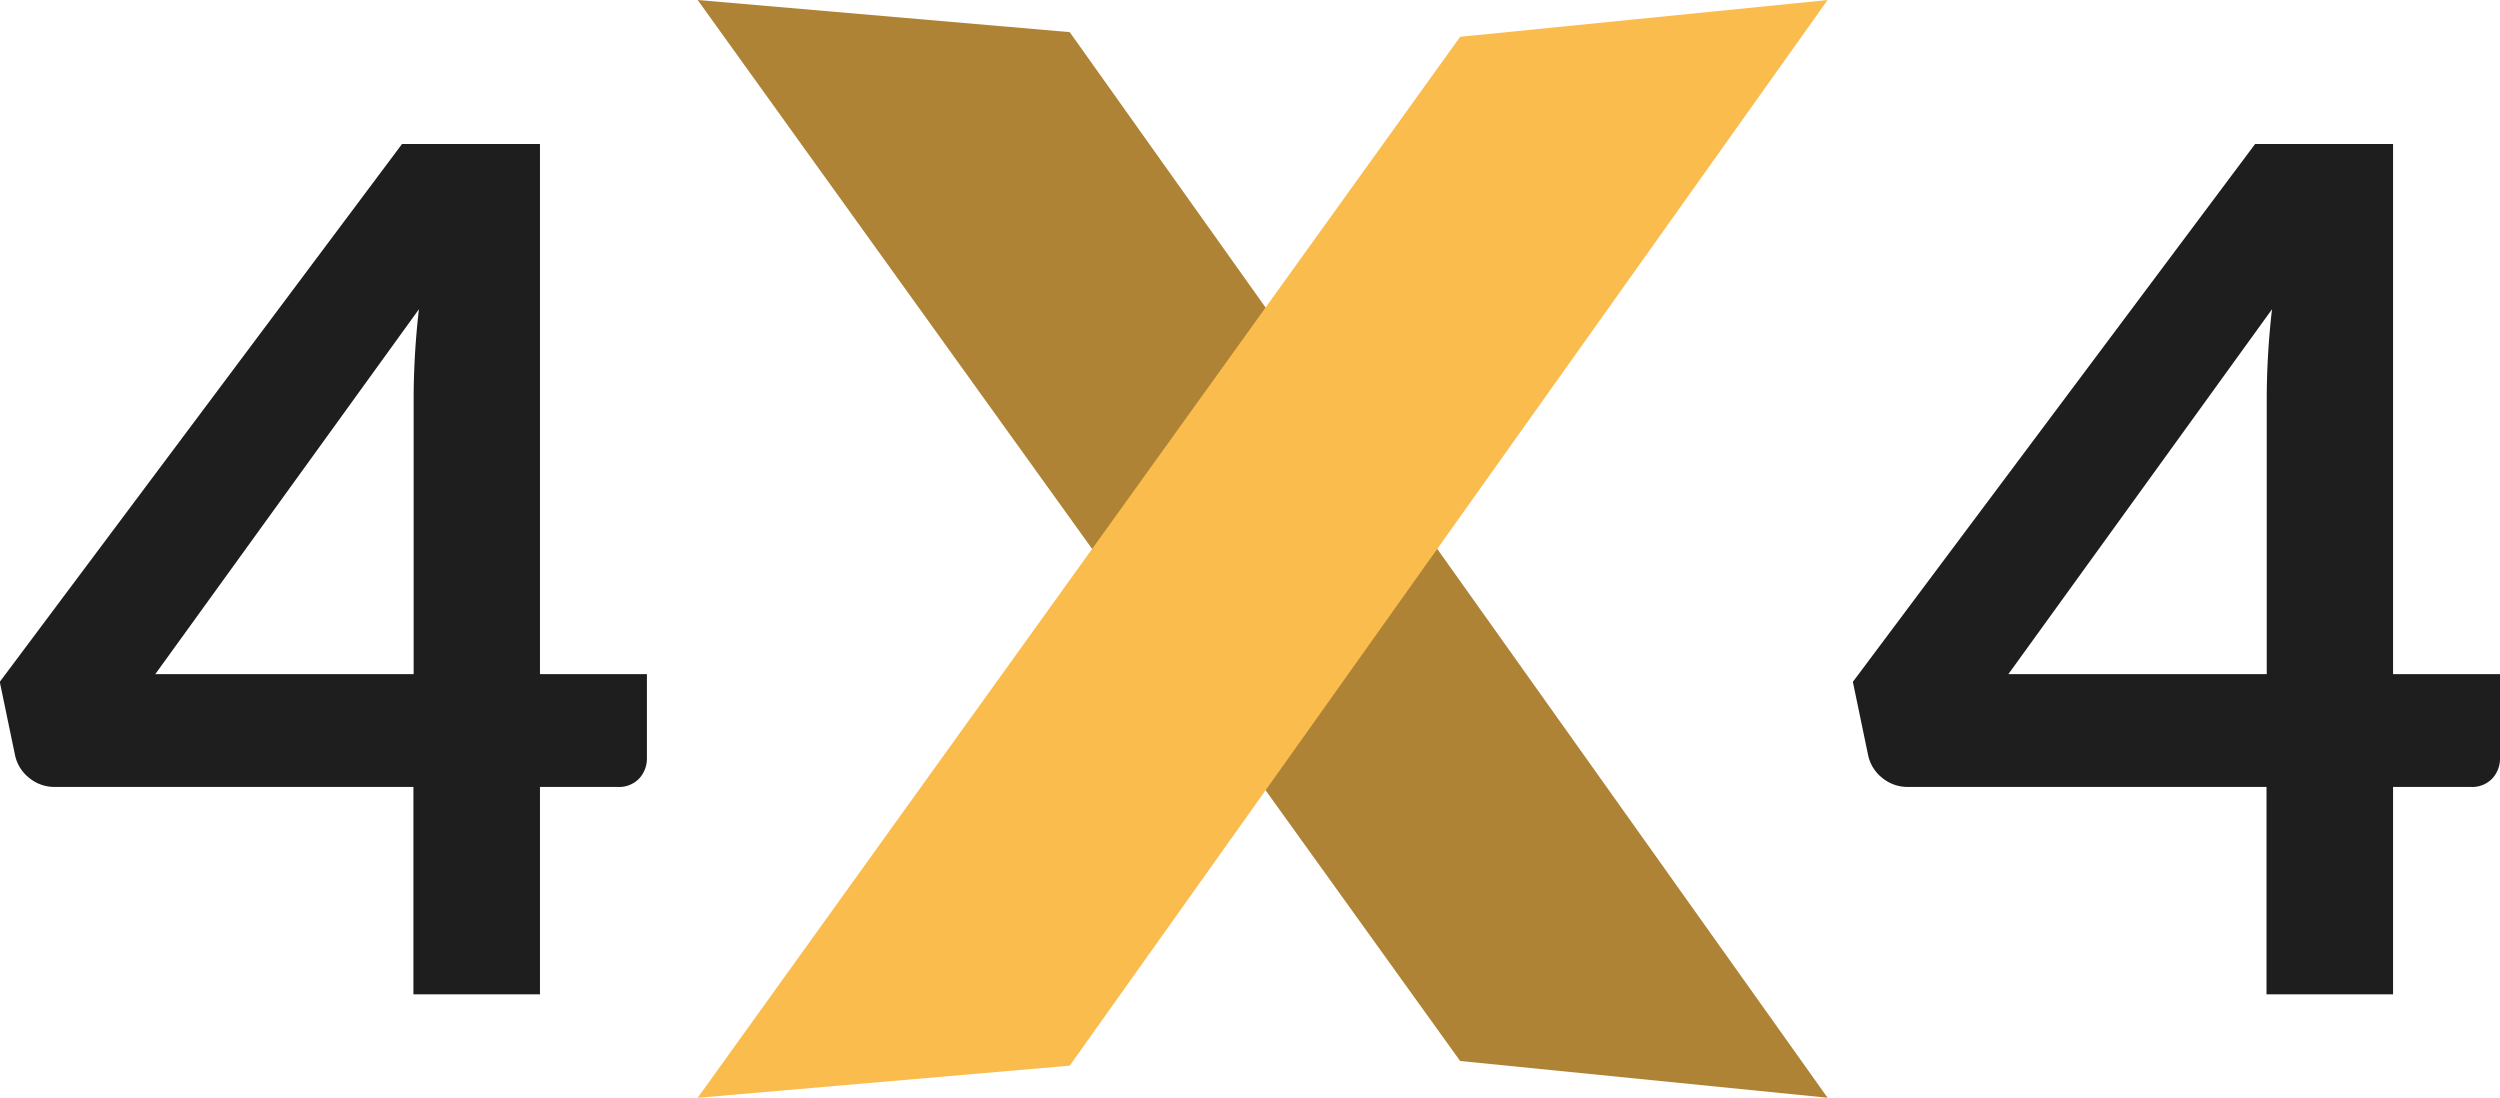
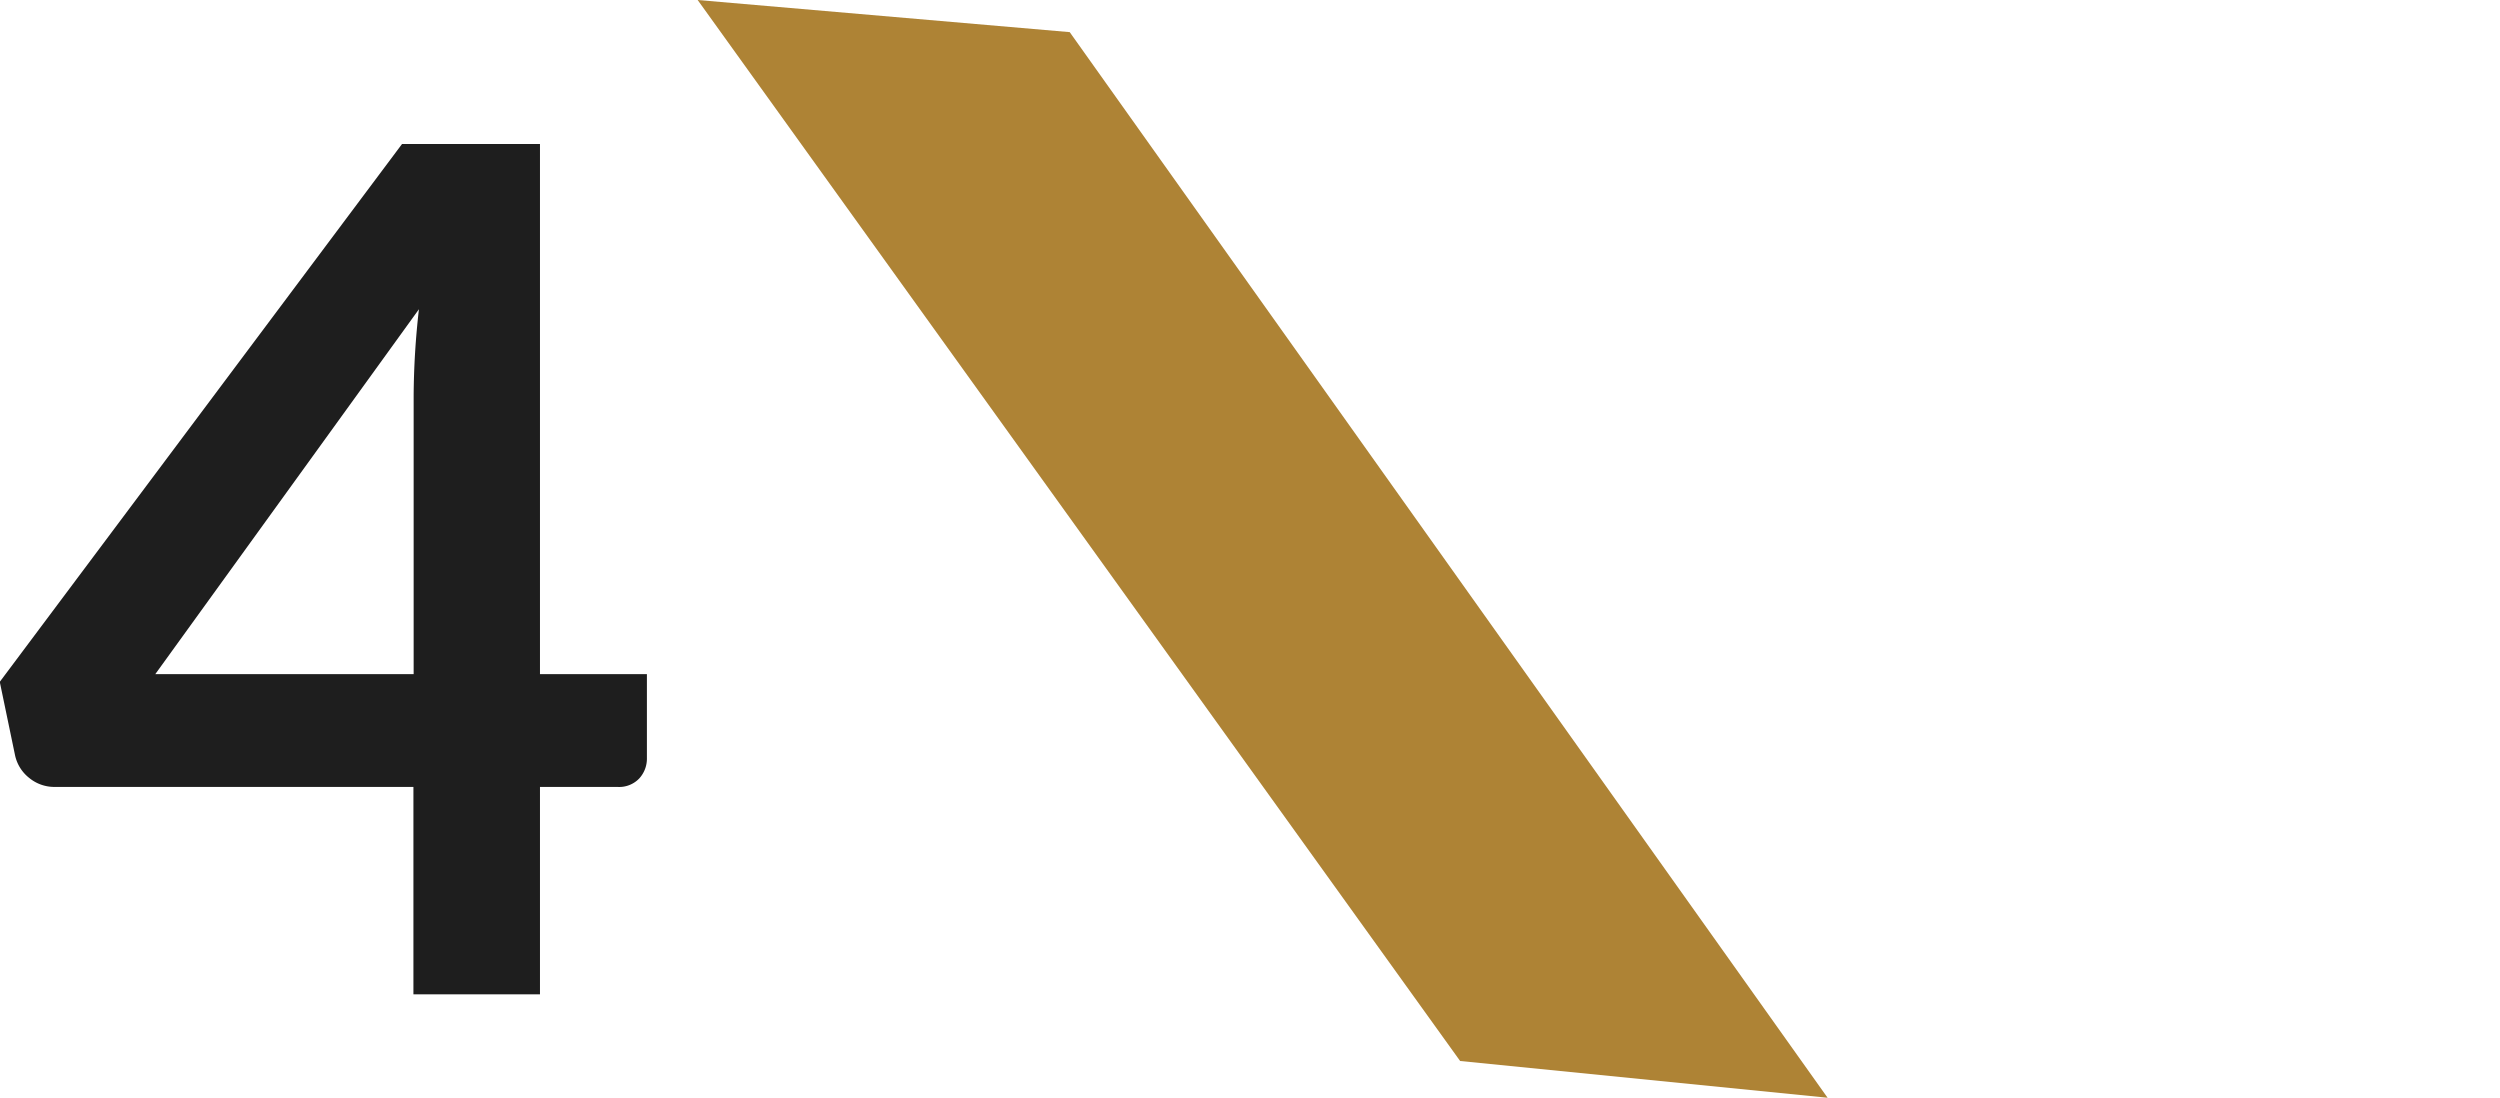
<svg xmlns="http://www.w3.org/2000/svg" width="55.313" height="24.289" viewBox="0 0 55.313 24.289">
  <g id="Raggruppa_448" data-name="Raggruppa 448" transform="translate(-220.564 -13)">
    <path id="Tracciato_29" data-name="Tracciato 29" d="M1.716-7.085v-6.149a17.541,17.541,0,0,1,.117-1.924L-4-7.085Zm5.161,0v1.859a.649.649,0,0,1-.169.449.613.613,0,0,1-.481.188H4.511V0h-2.8V-4.589h-7.93a.878.878,0,0,1-.572-.2.87.87,0,0,1-.312-.5l-.338-1.625,8.9-11.9H4.511V-7.085Z" transform="translate(228 35)" fill="#1e1e1e" />
-     <path id="Tracciato_30" data-name="Tracciato 30" d="M1.716-7.085v-6.149a17.541,17.541,0,0,1,.117-1.924L-4-7.085Zm5.161,0v1.859a.649.649,0,0,1-.169.449.613.613,0,0,1-.481.188H4.511V0h-2.8V-4.589h-7.93a.878.878,0,0,1-.572-.2.87.87,0,0,1-.312-.5l-.338-1.625,8.9-11.9H4.511V-7.085Z" transform="translate(269 35)" fill="#1e1e1e" />
    <g id="Raggruppa_447" data-name="Raggruppa 447" transform="translate(102.771 69.643)">
      <path id="Tracciato_27" data-name="Tracciato 27" d="M133.229,43.357l8.232.711,16.768,23.577-8.13-.813Z" transform="translate(0 -100)" fill="#ae8335" />
-       <path id="Tracciato_28" data-name="Tracciato 28" d="M133.229,67.646l8.232-.711,16.768-23.577-8.13.813Z" transform="translate(0 -100)" fill="#fabc4c" />
    </g>
  </g>
</svg>